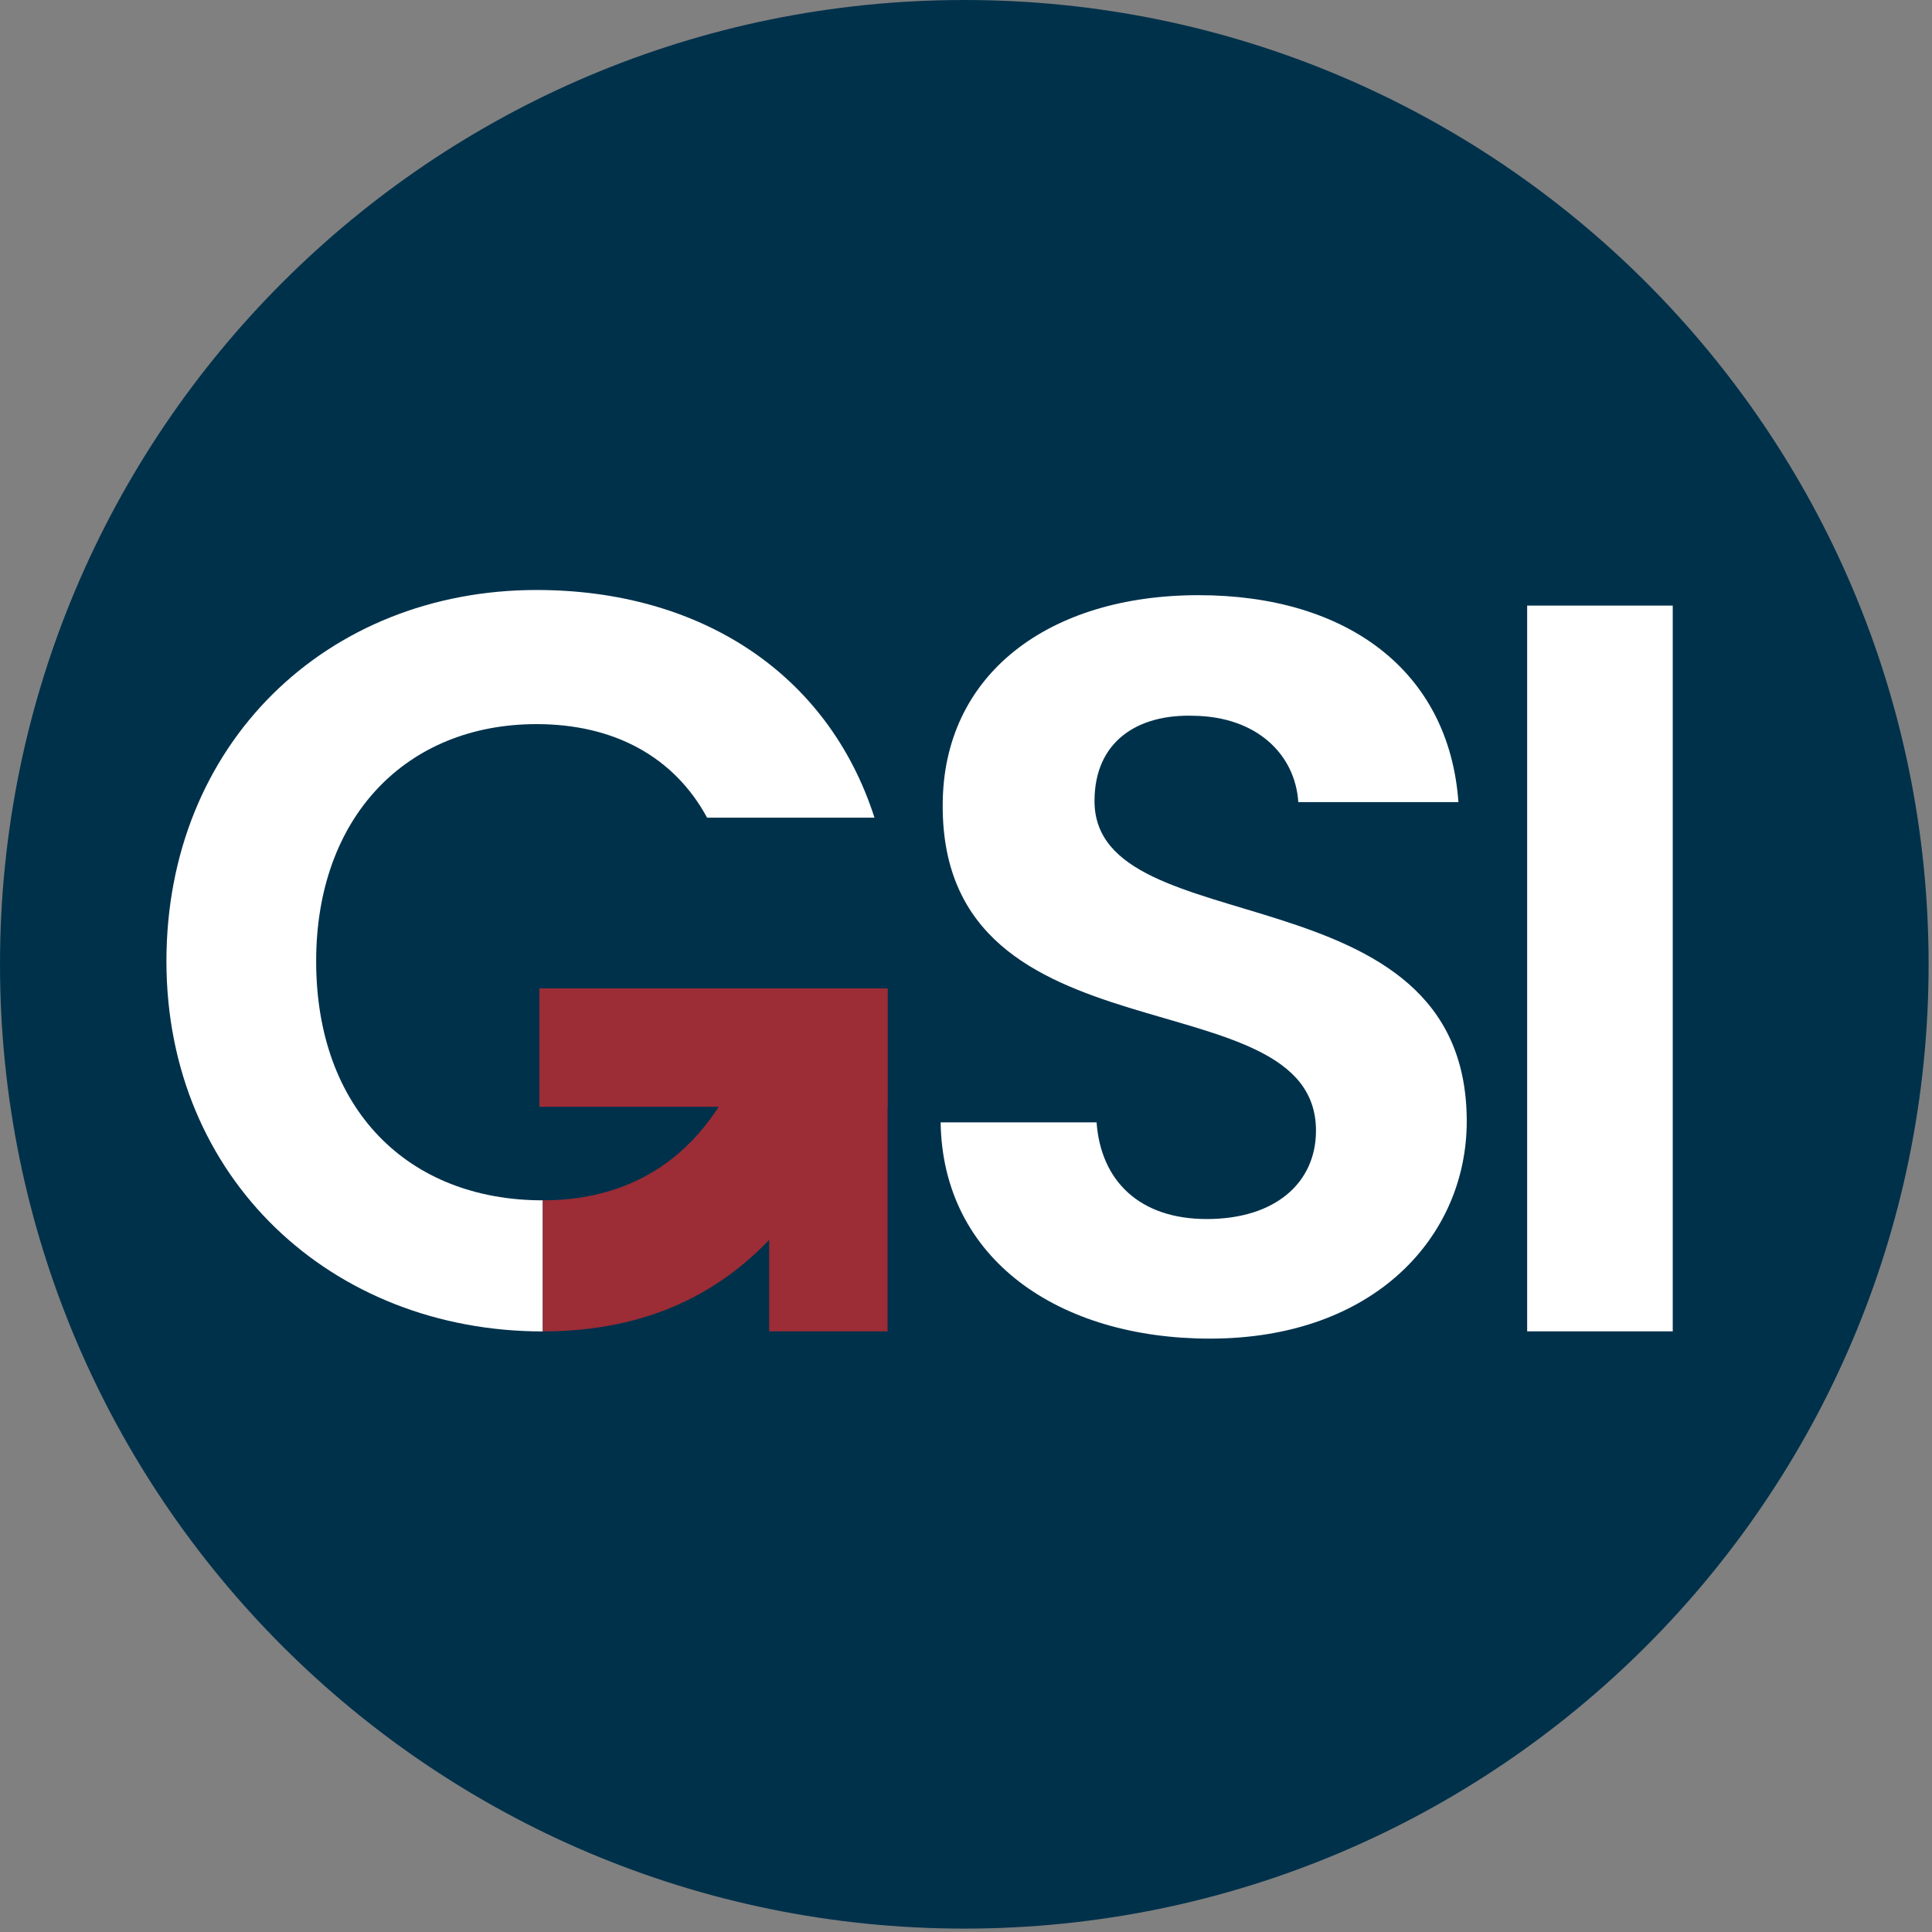
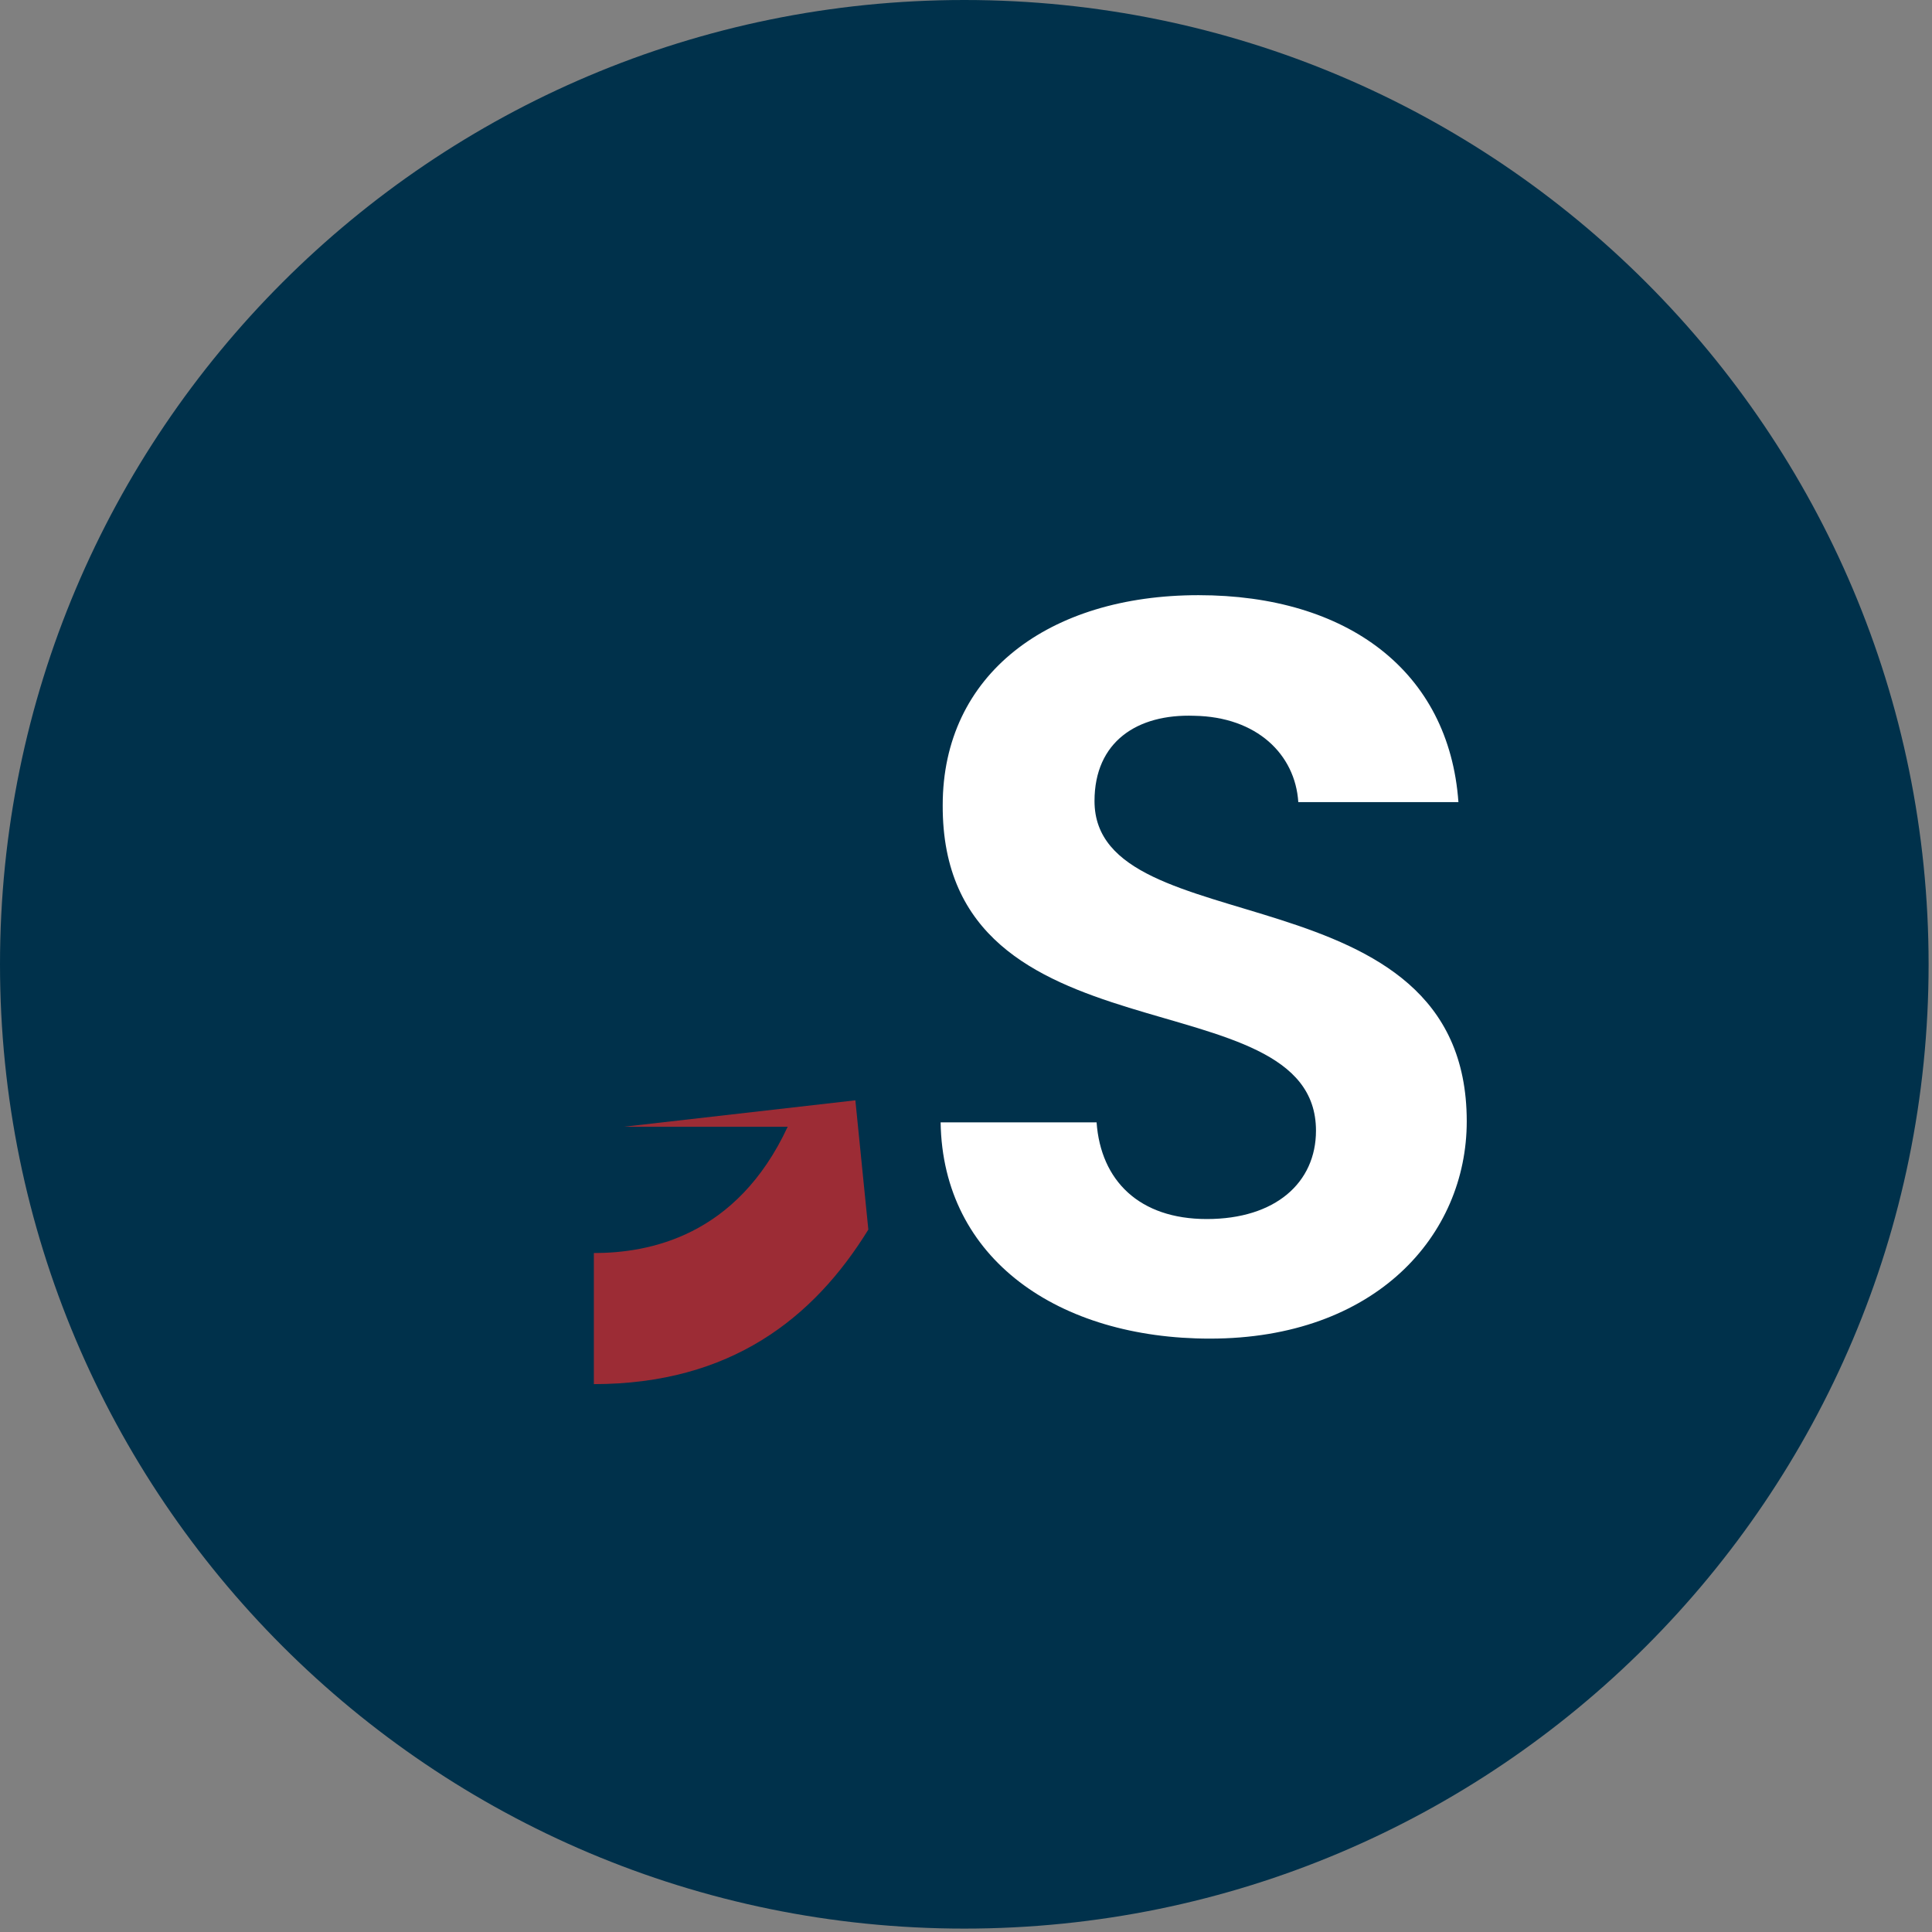
<svg xmlns="http://www.w3.org/2000/svg" width="100%" height="100%" viewBox="0 0 479 479" version="1.1" xml:space="preserve" style="fill-rule:evenodd;clip-rule:evenodd;stroke-linejoin:round;stroke-miterlimit:2;">
  <rect x="0" y="0" width="479" height="479" fill="#808080" stroke="none" />
  <g>
    <path d="M478.158,239.079c0,132.038 -107.037,239.079 -239.079,239.079c-132.037,0 -239.079,-107.041 -239.079,-239.079c0,-132.042 107.042,-239.079 239.079,-239.079c132.042,0 239.079,107.037 239.079,239.079" style="fill:#00314b;fill-rule:nonzero;" />
    <path d="M299.975,331.883c-37.38,-0 -66.25,-19.592 -66.767,-53.621l38.667,0c1.033,14.438 10.57,23.975 27.329,23.975c17.012,0 27.066,-9.021 27.066,-21.912c0,-38.925 -92.804,-15.467 -92.545,-80.688c-0,-32.479 26.295,-52.075 63.416,-52.075c36.863,0 62.125,18.821 64.446,51.304l-39.7,0c-0.775,-11.862 -10.312,-21.141 -25.779,-21.4c-14.179,-0.512 -24.746,6.446 -24.746,21.142c0,36.087 92.288,15.983 92.288,79.396c-0,28.358 -22.688,53.879 -63.675,53.879" style="fill:#fff;fill-rule:nonzero;" />
-     <rect x="378.629" y="150.142" width="36.092" height="179.937" style="fill:#fff;" />
-     <path d="M134.58,330.098c-52.333,0 -93.317,-37.912 -93.317,-91.791c0,-53.88 39.696,-92.03 91.771,-92.03c40.217,0 72.179,20.363 83.779,56.455l-41.5,-0c-8.25,-15.209 -23.204,-23.2 -42.279,-23.2c-32.225,-0 -54.65,22.941 -54.65,58.775c0,36.604 22.683,59.291 56.196,59.291" style="fill:#fff;fill-rule:nonzero;" />
-     <rect x="133.717" y="245.054" width="86.333" height="29.354" style="fill:#9c2c35;" />
-     <rect x="190.7" y="245.058" width="29.354" height="85.021" style="fill:#9c2c35;" />
-     <path d="M212.071,272.802l-12.654,-13.067l-57.375,6.55l40.595,0c-12.675,27.259 -34.458,31.313 -48.058,31.313l0,32.5c33.904,-0.021 54.542,-16.363 68.054,-38.317" style="fill:#9c2c35;fill-rule:nonzero;" />
-     <path d="M142.04,329.668l0,-32.471c-0.041,0.004 -0.083,0.013 -0.125,0.017" style="fill:#9c2c35;fill-rule:nonzero;" />
+     <path d="M212.071,272.802l-57.375,6.55l40.595,0c-12.675,27.259 -34.458,31.313 -48.058,31.313l0,32.5c33.904,-0.021 54.542,-16.363 68.054,-38.317" style="fill:#9c2c35;fill-rule:nonzero;" />
  </g>
</svg>